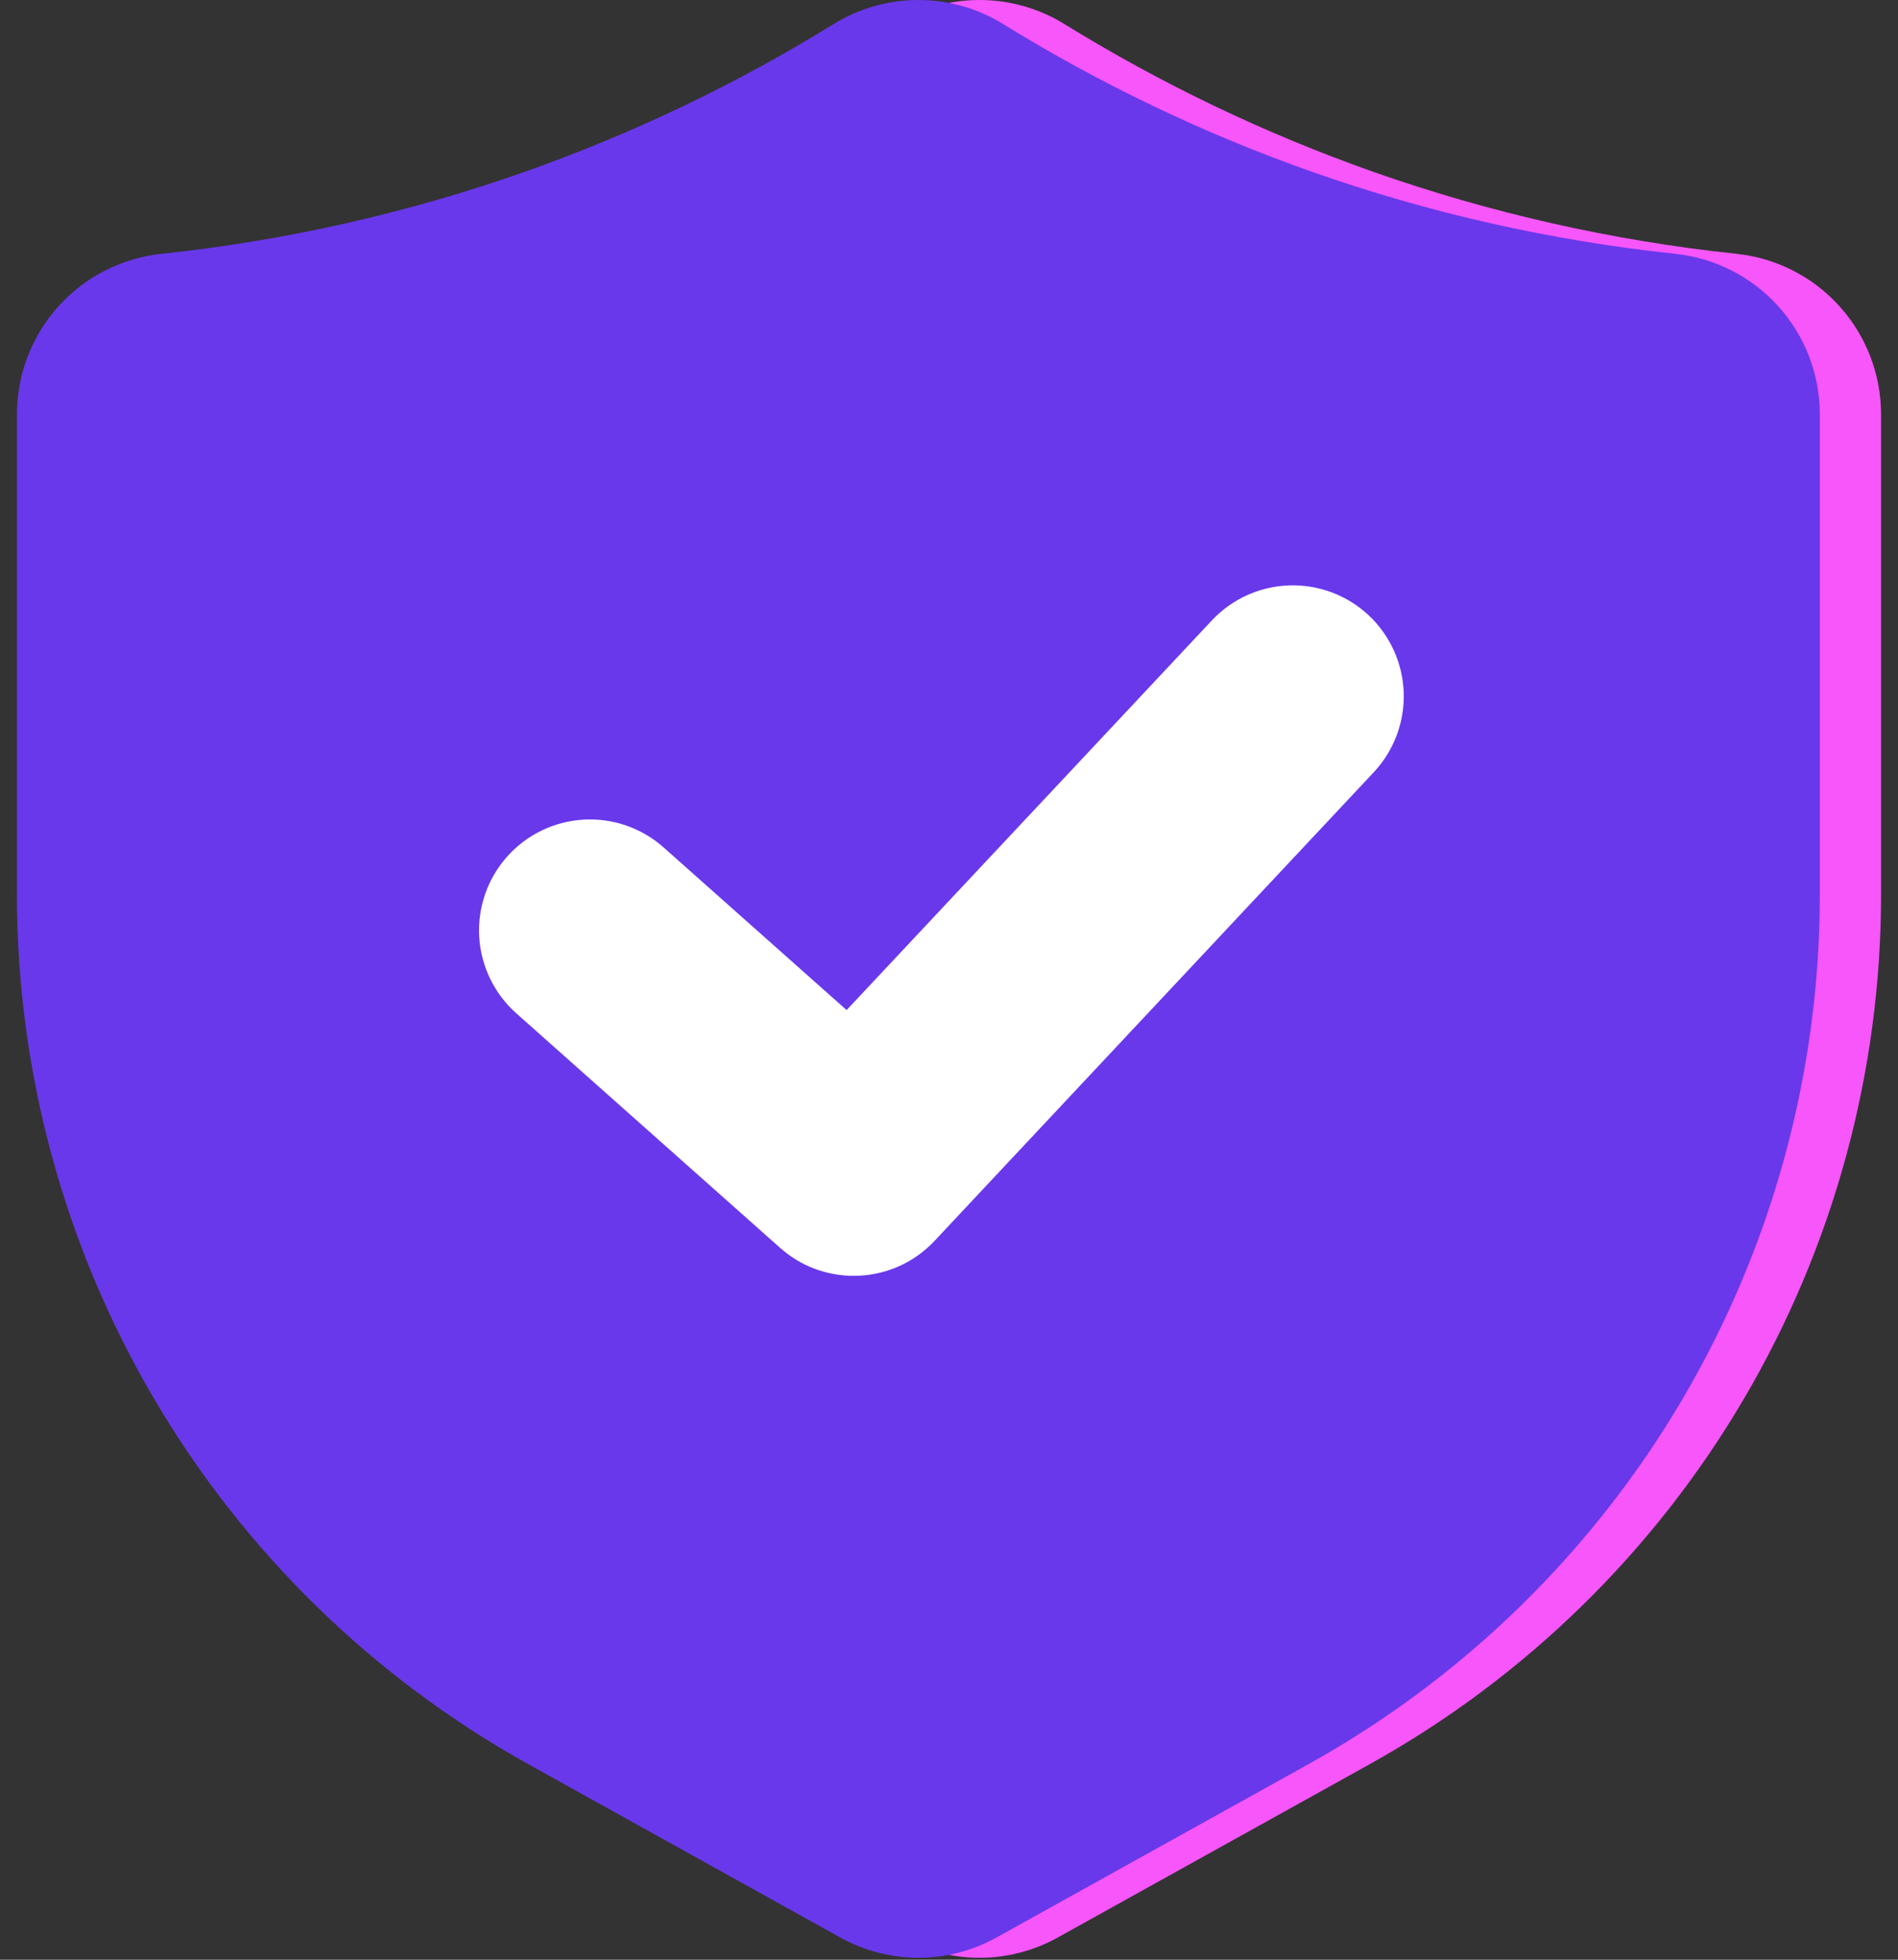
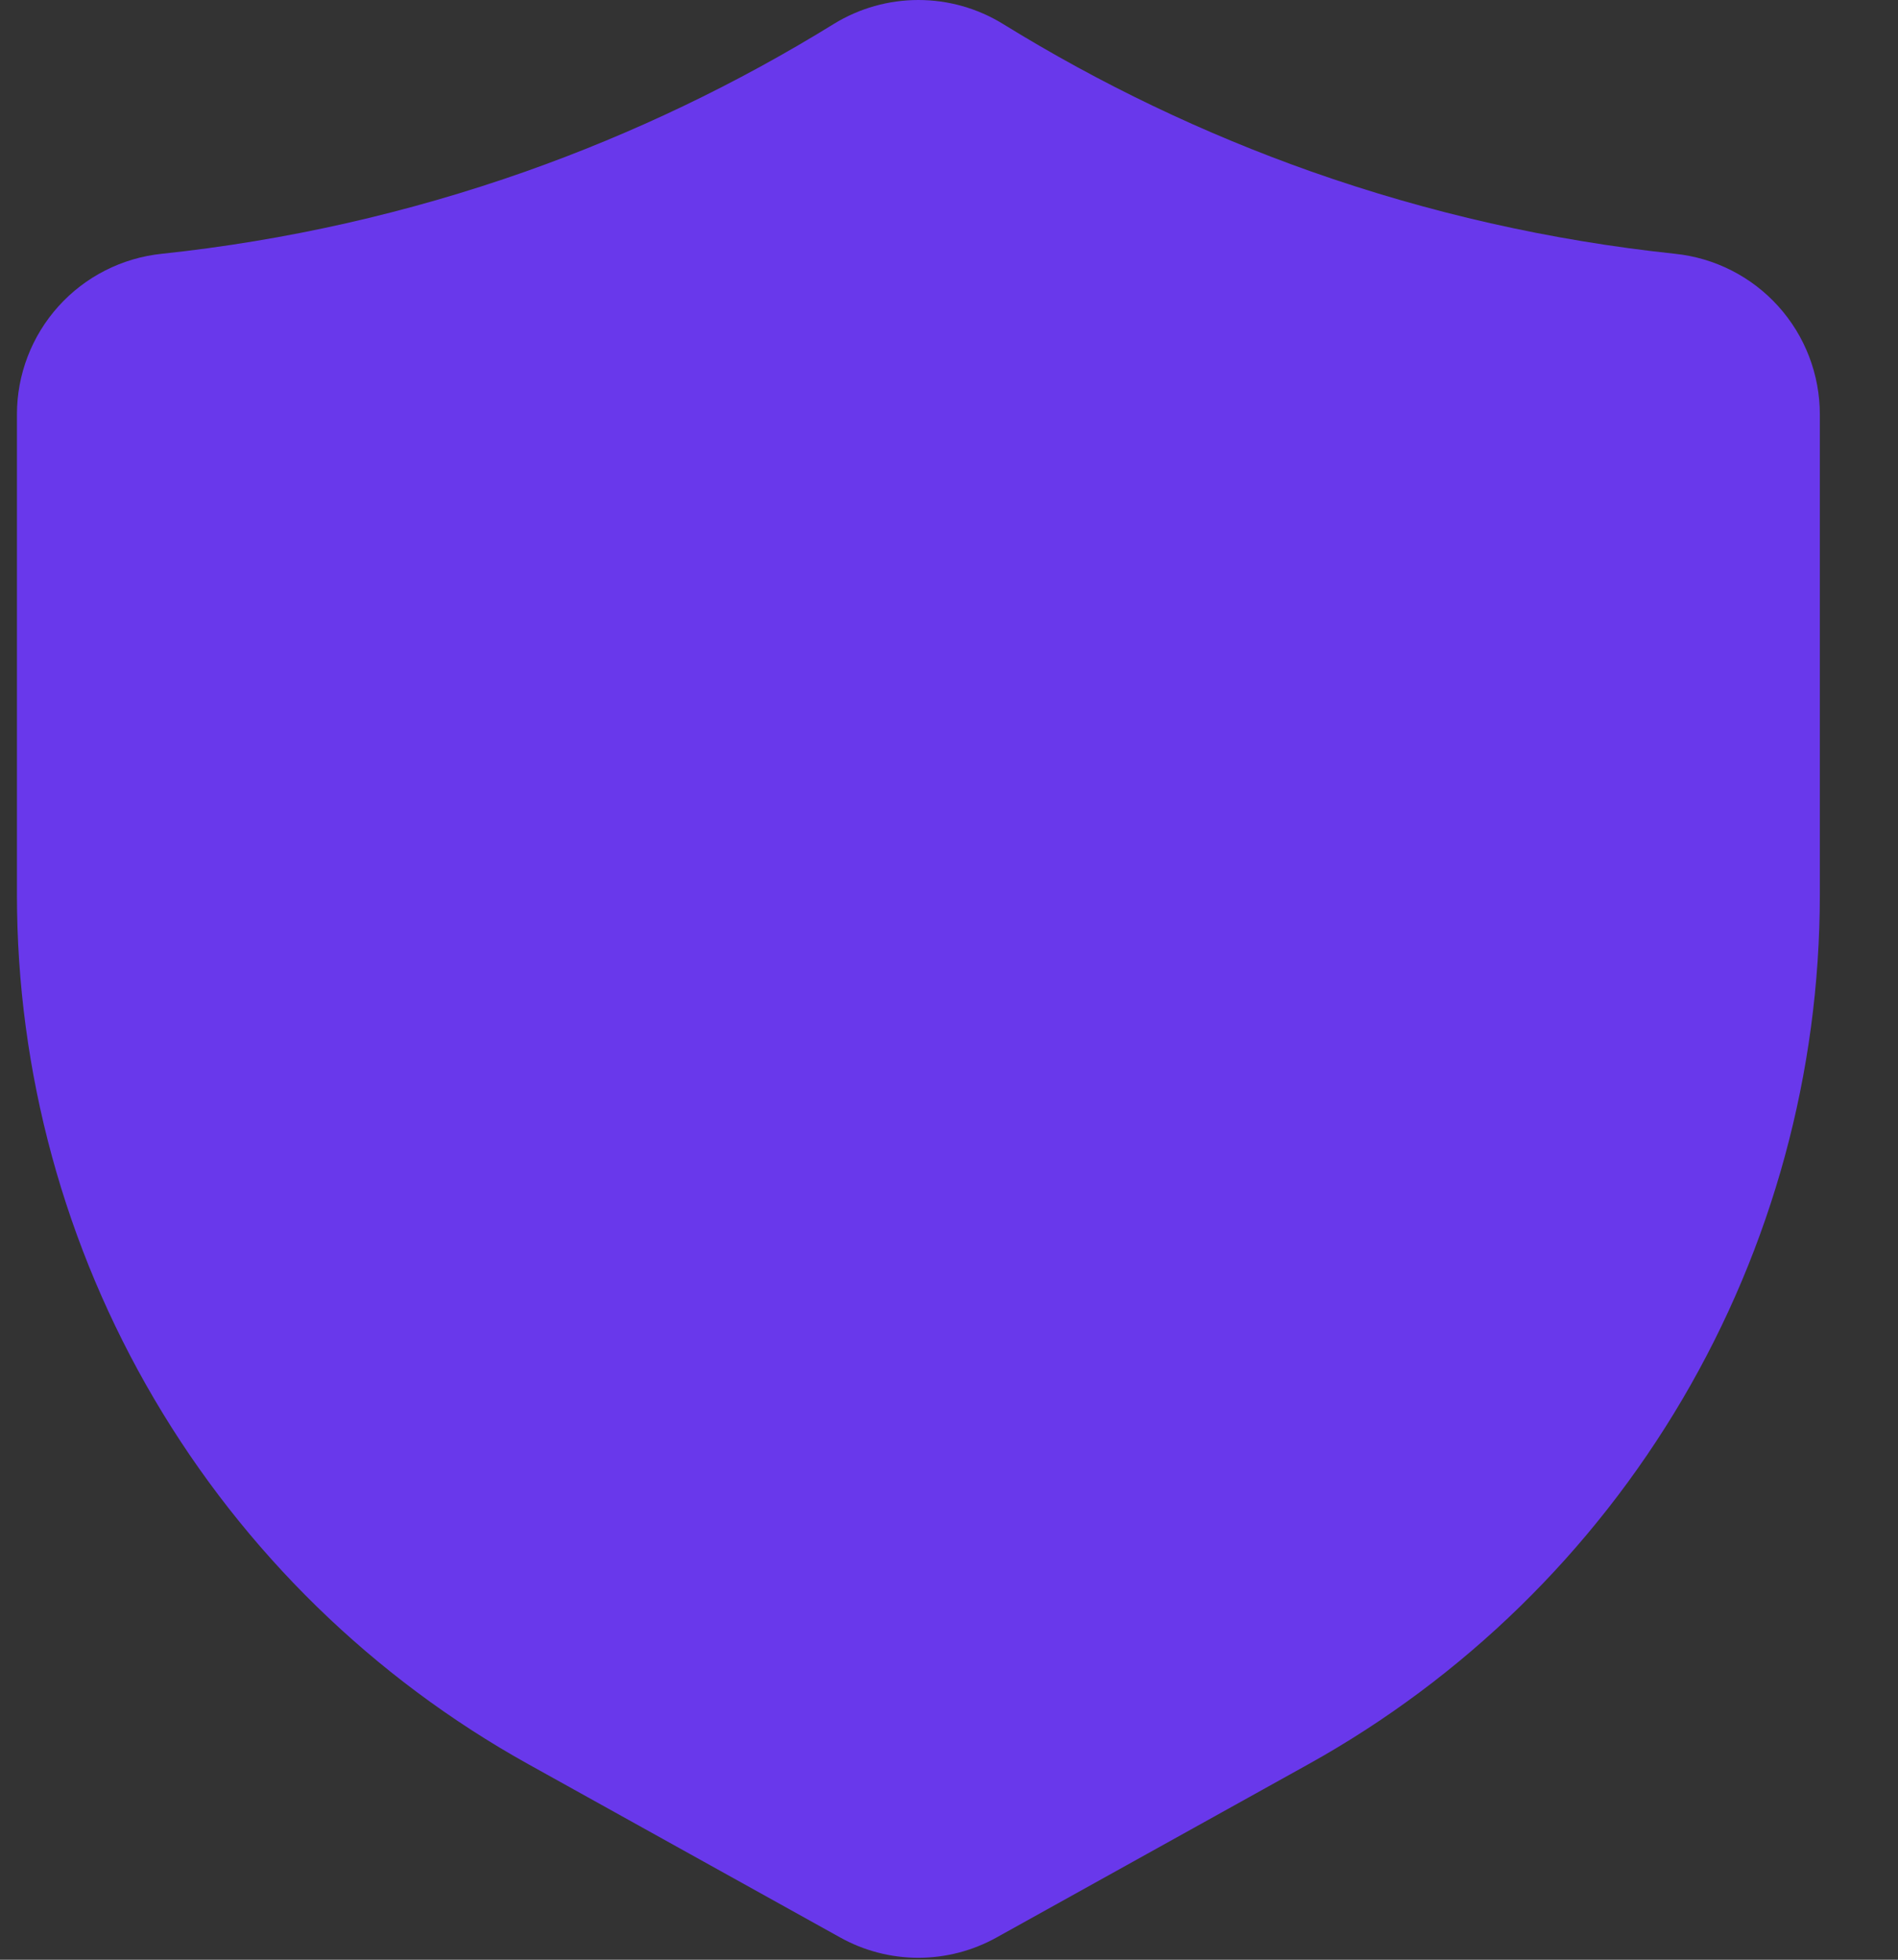
<svg xmlns="http://www.w3.org/2000/svg" width="93" height="96" viewBox="0 0 93 96" fill="none">
  <rect x="0" y="0" width="93" height="96" fill="#333333" stroke="none" />
-   <path d="M85.065 12.431C78.992 11.787 73.014 10.436 67.254 8.405C61.969 6.537 56.9 4.11 52.132 1.165C50.888 0.403 49.458 0 48 0C46.542 0 45.112 0.403 43.868 1.165C39.1 4.11 34.031 6.537 28.746 8.405C22.986 10.436 17.009 11.787 10.935 12.431C8.985 12.631 7.179 13.547 5.867 15.002C4.554 16.457 3.828 18.348 3.83 20.308V43.844C3.833 52.529 6.157 61.054 10.561 68.54C14.965 76.025 21.289 82.197 28.879 86.417L44.147 94.898C45.323 95.558 46.649 95.904 47.998 95.905C49.346 95.905 50.672 95.559 51.849 94.9L67.121 86.417C74.711 82.197 81.035 76.025 85.439 68.54C89.843 61.054 92.167 52.529 92.17 43.844V20.308C92.172 18.348 91.446 16.457 90.133 15.002C88.821 13.547 87.015 12.631 85.065 12.431Z" fill="#F756FB" />
-   <path d="M44.828 62.498C43.496 62.5 42.211 62.01 41.218 61.122L28.308 49.648C27.773 49.175 27.336 48.6 27.022 47.958C26.709 47.315 26.526 46.617 26.483 45.903C26.439 45.19 26.538 44.475 26.771 43.799C27.005 43.123 27.37 42.501 27.845 41.966C28.32 41.432 28.895 40.996 29.539 40.685C30.183 40.373 30.881 40.192 31.595 40.151C32.309 40.109 33.023 40.209 33.699 40.445C34.373 40.681 34.995 41.047 35.529 41.524L44.483 49.48L62.383 30.388C63.37 29.338 64.732 28.723 66.172 28.676C67.612 28.63 69.011 29.156 70.063 30.14C71.115 31.127 71.732 32.49 71.78 33.931C71.827 35.373 71.3 36.774 70.315 37.827L48.796 60.782C48.289 61.325 47.674 61.759 46.991 62.054C46.309 62.349 45.572 62.501 44.828 62.498Z" fill="white" />
+   <path d="M44.828 62.498C43.496 62.5 42.211 62.01 41.218 61.122L28.308 49.648C27.773 49.175 27.336 48.6 27.022 47.958C26.439 45.19 26.538 44.475 26.771 43.799C27.005 43.123 27.37 42.501 27.845 41.966C28.32 41.432 28.895 40.996 29.539 40.685C30.183 40.373 30.881 40.192 31.595 40.151C32.309 40.109 33.023 40.209 33.699 40.445C34.373 40.681 34.995 41.047 35.529 41.524L44.483 49.48L62.383 30.388C63.37 29.338 64.732 28.723 66.172 28.676C67.612 28.63 69.011 29.156 70.063 30.14C71.115 31.127 71.732 32.49 71.78 33.931C71.827 35.373 71.3 36.774 70.315 37.827L48.796 60.782C48.289 61.325 47.674 61.759 46.991 62.054C46.309 62.349 45.572 62.501 44.828 62.498Z" fill="white" />
  <path d="M82.065 12.431C75.992 11.787 70.014 10.436 64.254 8.405C58.969 6.537 53.9 4.11 49.132 1.165C47.888 0.403 46.458 0 45 0C43.542 0 42.112 0.403 40.868 1.165C36.1 4.11 31.03 6.537 25.746 8.405C19.986 10.436 14.008 11.787 7.935 12.431C5.985 12.631 4.179 13.547 2.867 15.002C1.554 16.457 0.828 18.348 0.83 20.308V43.844C0.833 52.529 3.157 61.054 7.561 68.54C11.965 76.025 18.289 82.197 25.879 86.417L41.147 94.898C42.323 95.558 43.649 95.904 44.998 95.905C46.346 95.905 47.672 95.559 48.849 94.9L64.121 86.417C71.711 82.197 78.035 76.025 82.439 68.54C86.843 61.054 89.167 52.529 89.17 43.844V20.308C89.172 18.348 88.446 16.457 87.133 15.002C85.821 13.547 84.015 12.631 82.065 12.431Z" fill="#6938EB" />
-   <path d="M41.828 62.498C40.496 62.5 39.211 62.01 38.218 61.122L25.308 49.648C24.773 49.175 24.336 48.6 24.022 47.958C23.709 47.315 23.526 46.617 23.483 45.903C23.439 45.19 23.538 44.475 23.771 43.799C24.005 43.123 24.37 42.501 24.845 41.966C25.32 41.432 25.895 40.996 26.539 40.685C27.183 40.373 27.881 40.192 28.595 40.151C29.309 40.109 30.023 40.209 30.698 40.445C31.373 40.681 31.995 41.047 32.529 41.524L41.483 49.48L59.383 30.388C60.37 29.338 61.732 28.723 63.172 28.676C64.612 28.63 66.011 29.156 67.063 30.14C68.115 31.127 68.732 32.49 68.78 33.931C68.827 35.373 68.3 36.774 67.315 37.827L45.796 60.782C45.289 61.325 44.674 61.759 43.991 62.054C43.309 62.349 42.572 62.501 41.828 62.498Z" fill="white" />
</svg>